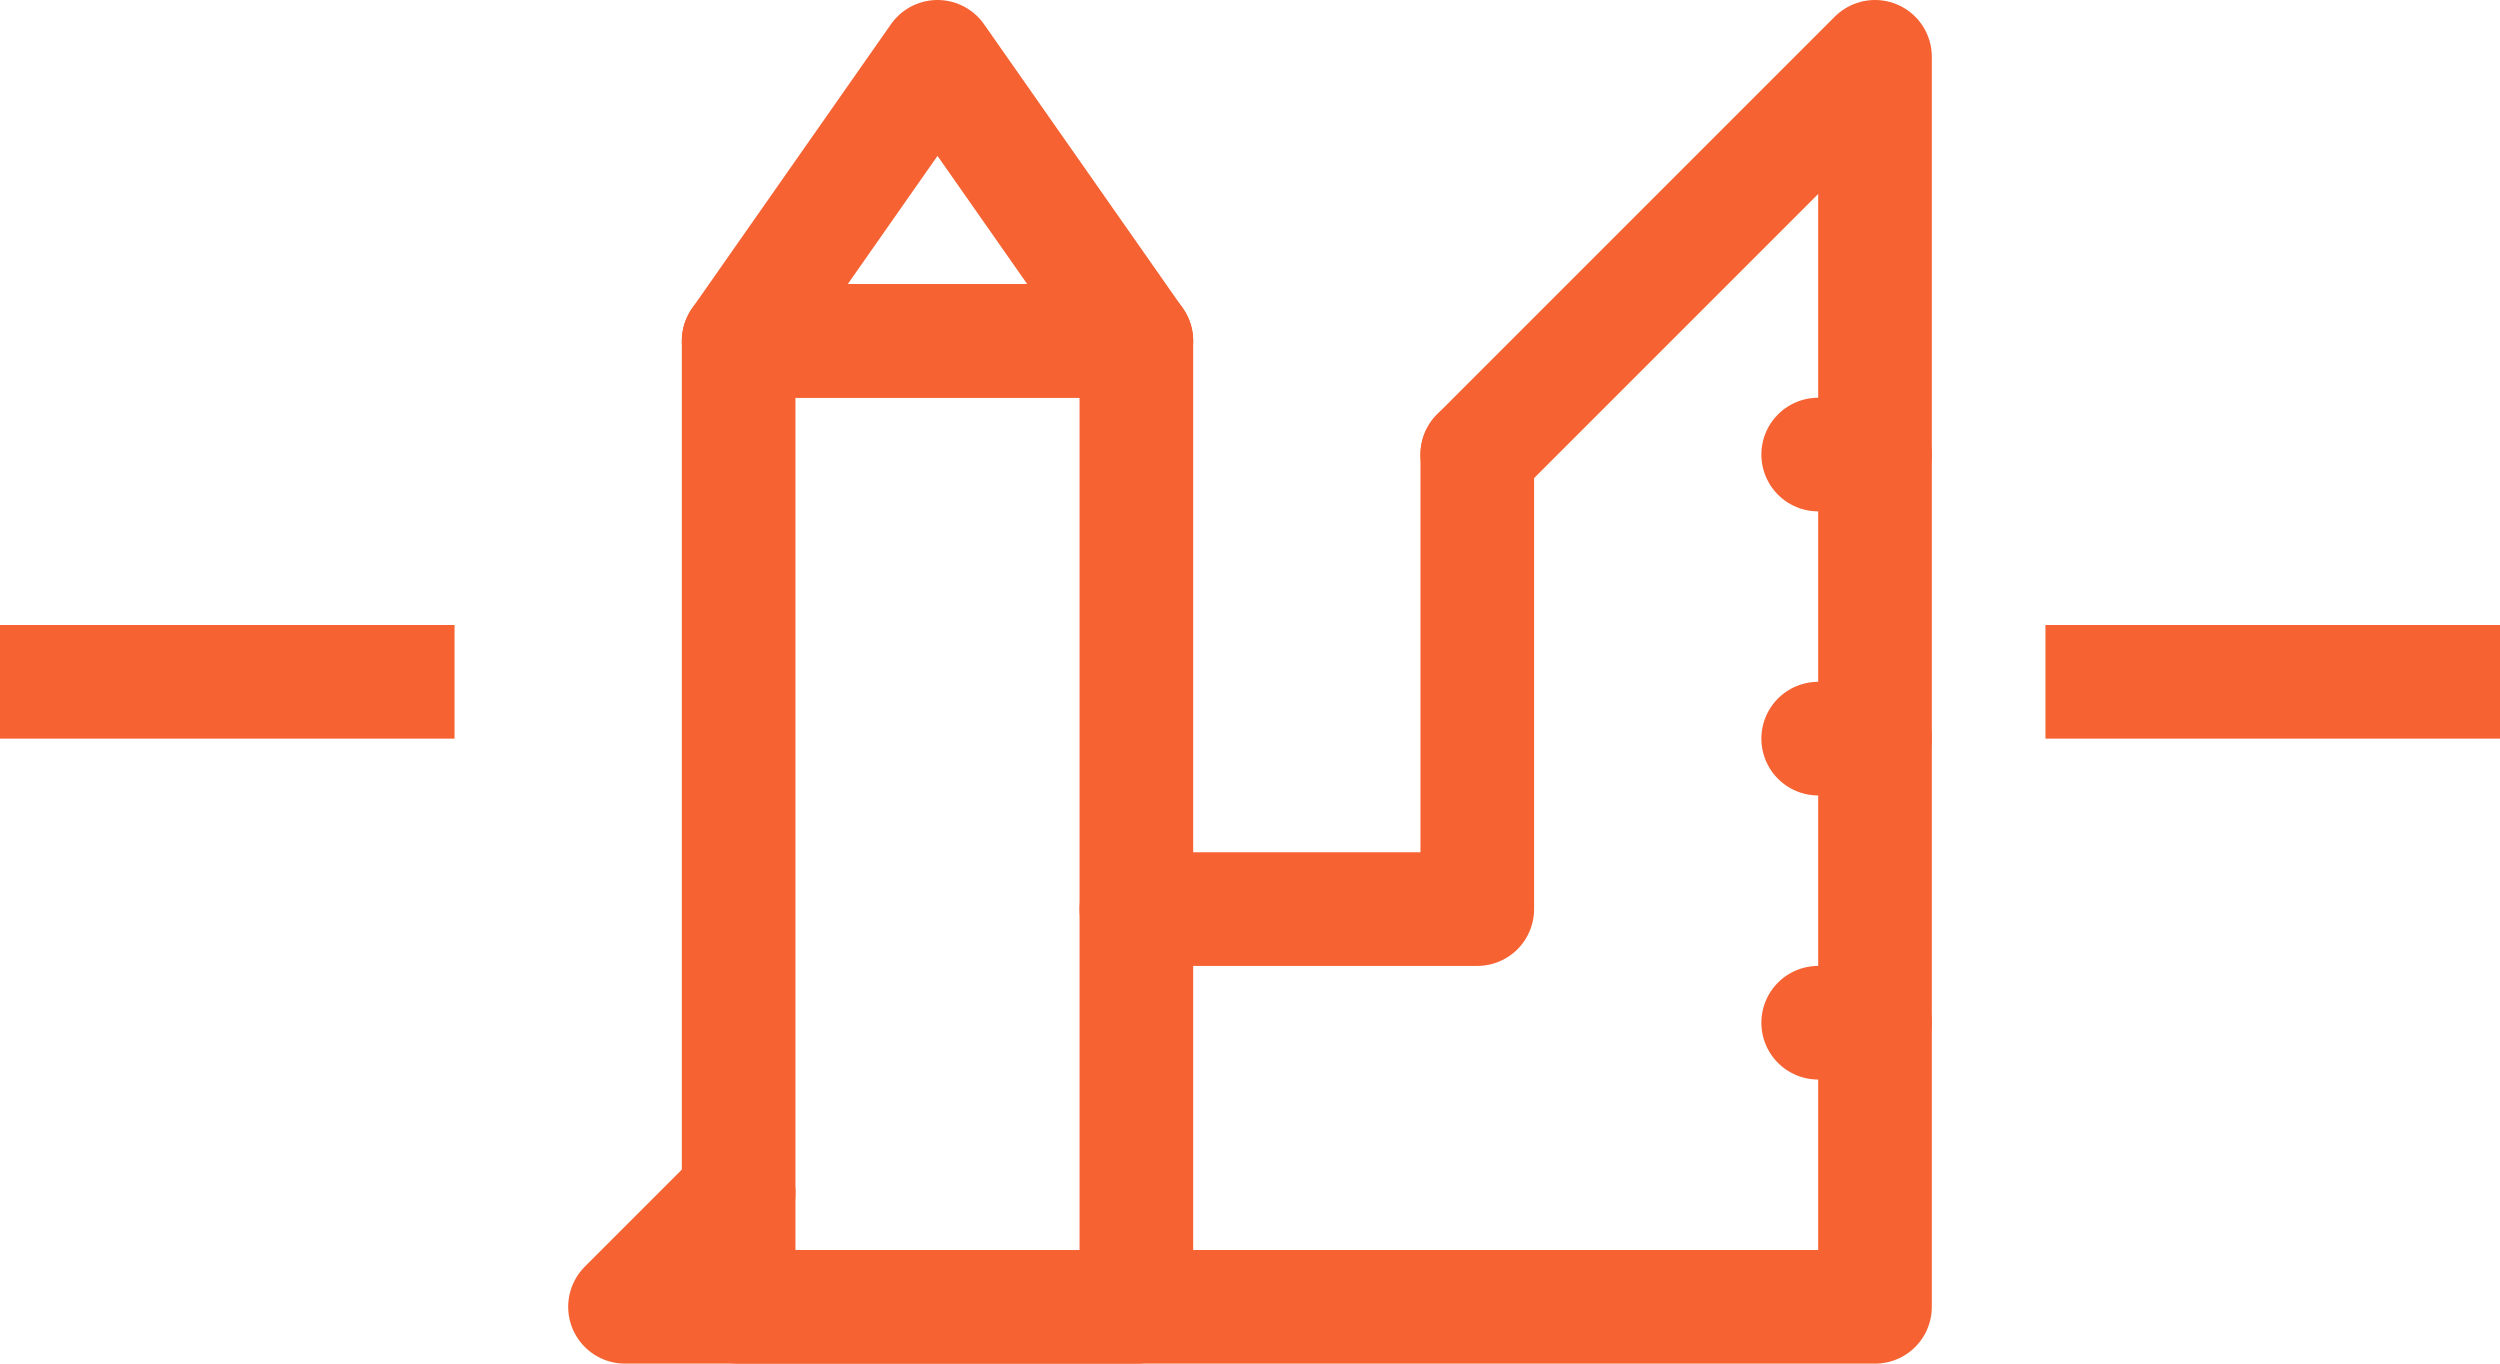
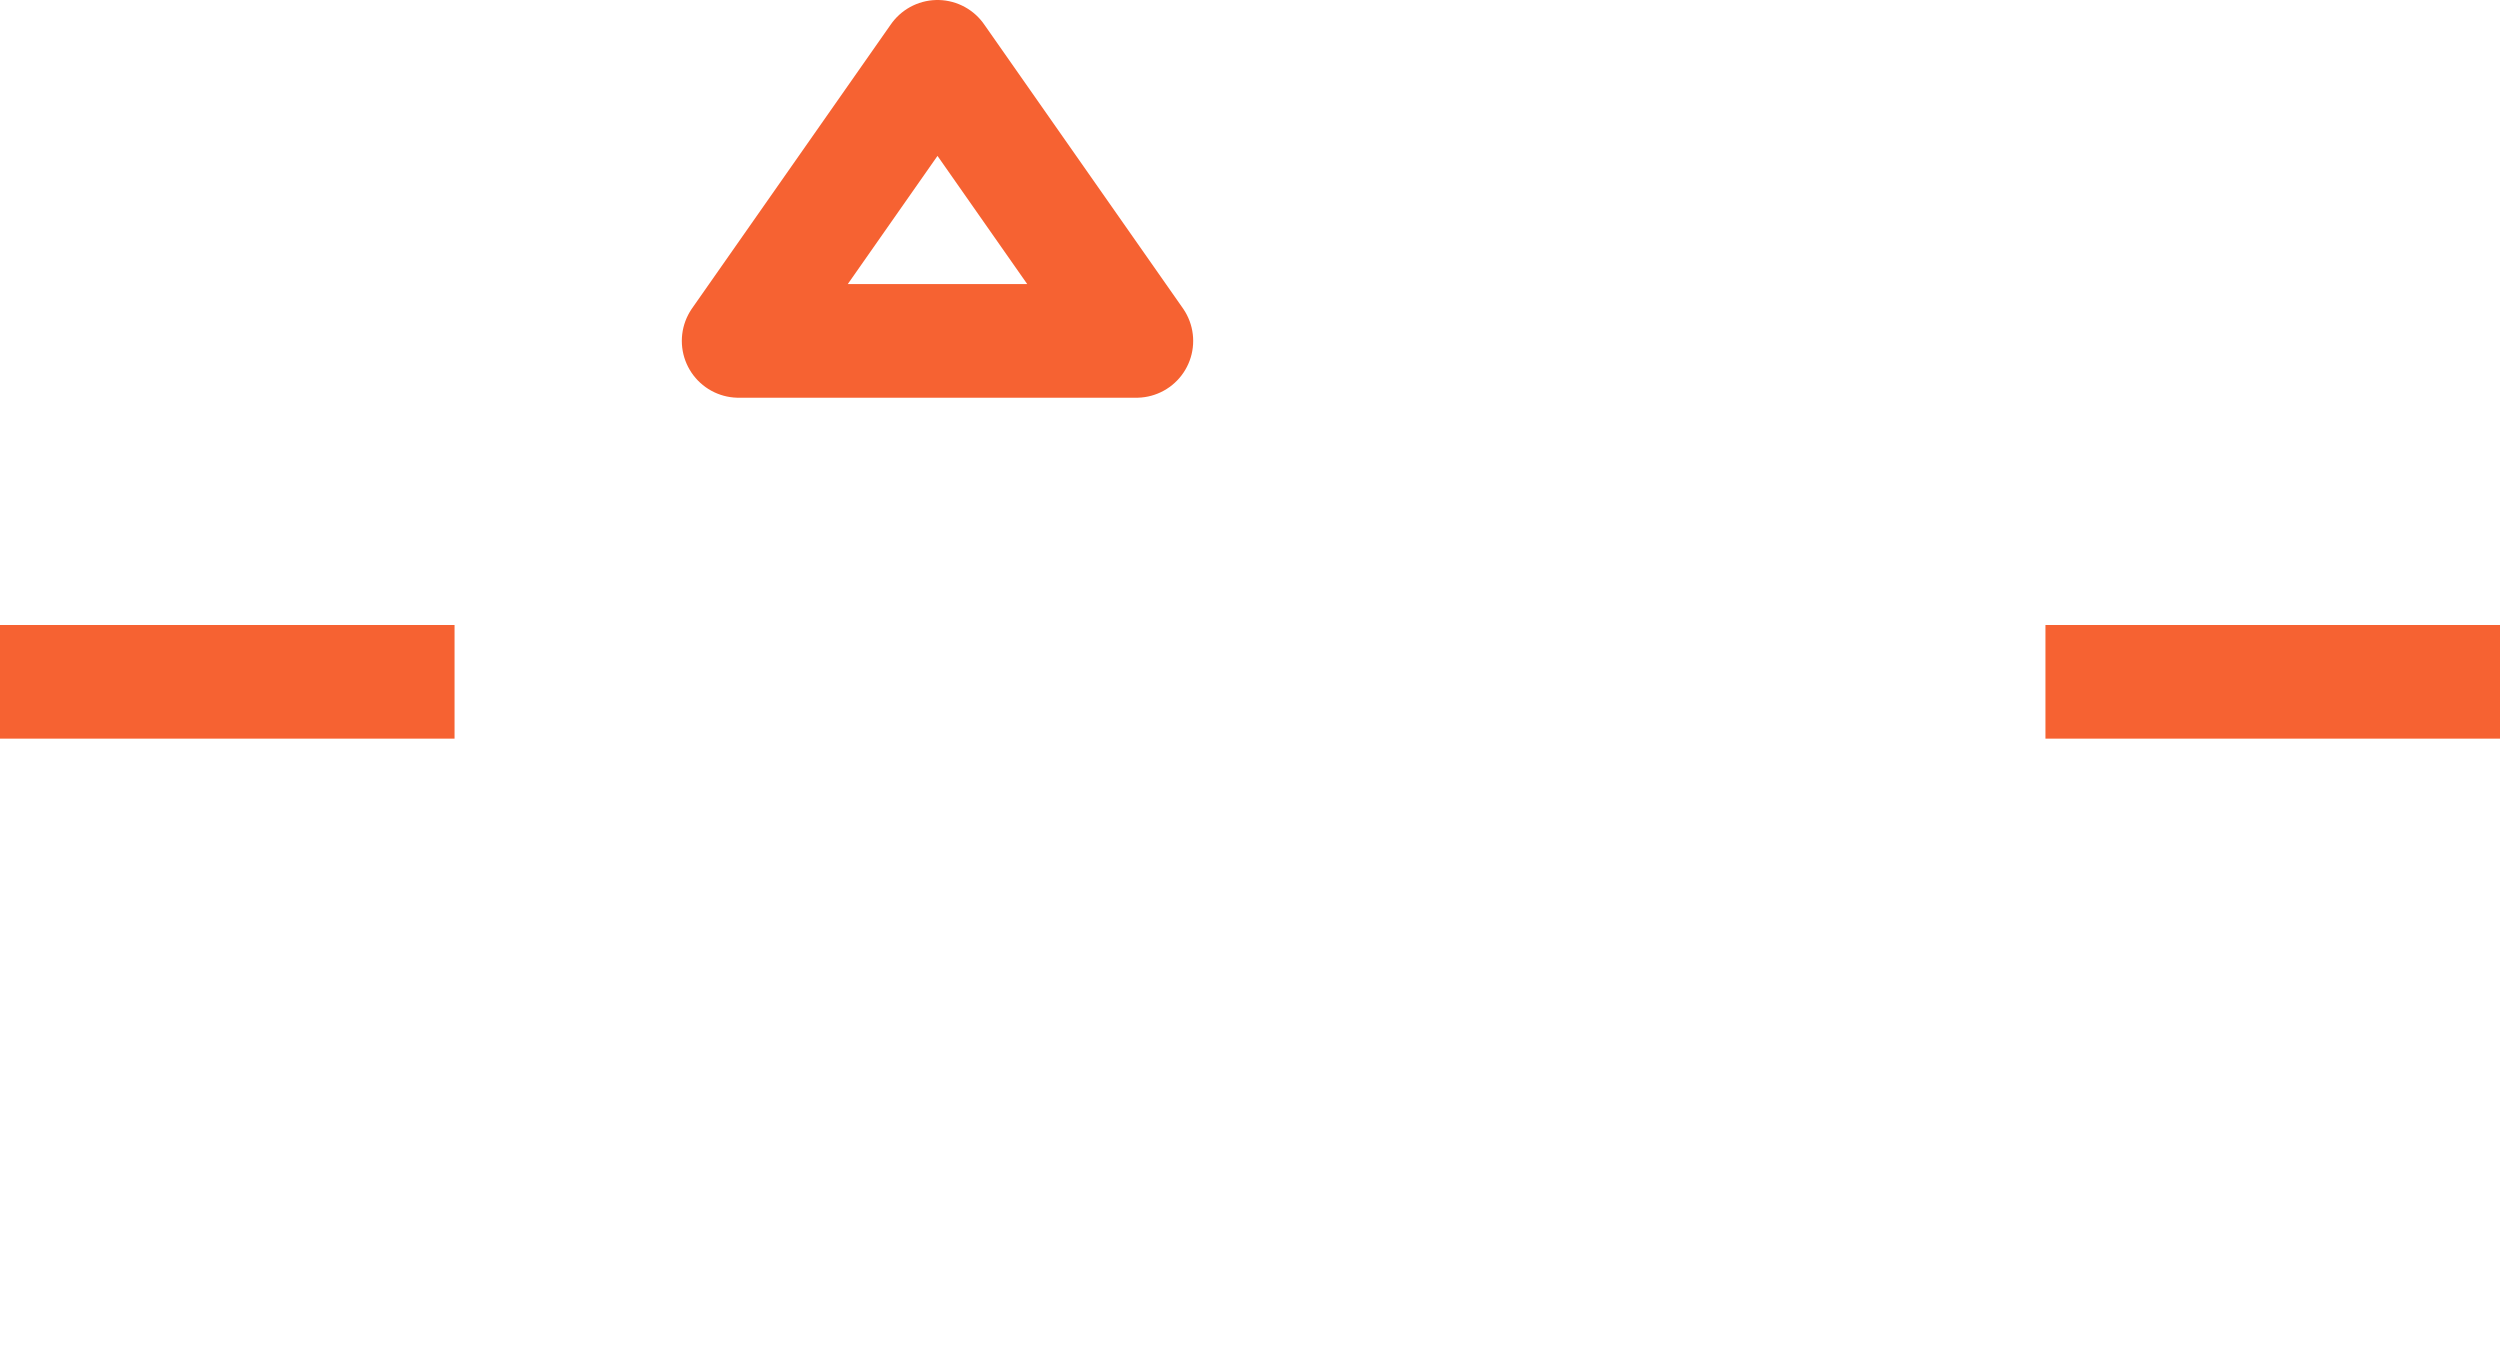
<svg xmlns="http://www.w3.org/2000/svg" width="44" height="24" viewBox="0 0 44 24" fill="none">
  <rect y="11" width="8" height="2" fill="#F66232" />
-   <path d="M26 8L33 1V23H11L13 21" stroke="#F66232" stroke-width="2" stroke-linecap="round" stroke-linejoin="round" />
-   <path d="M26 8V16H20" stroke="#F66232" stroke-width="2" stroke-linecap="round" stroke-linejoin="round" />
-   <path d="M32 18L33 18M32 13L33 13M32 8L33 8" stroke="#F66232" stroke-width="2" stroke-linecap="round" />
-   <path d="M13 23V6H20V23H13Z" stroke="#F66232" stroke-width="2" stroke-linecap="round" stroke-linejoin="round" />
  <path d="M16.5 1L13 6H20L16.5 1Z" stroke="#F66232" stroke-width="2" stroke-linecap="round" stroke-linejoin="round" />
  <rect x="36" y="11" width="8" height="2" fill="#F66232" />
</svg>